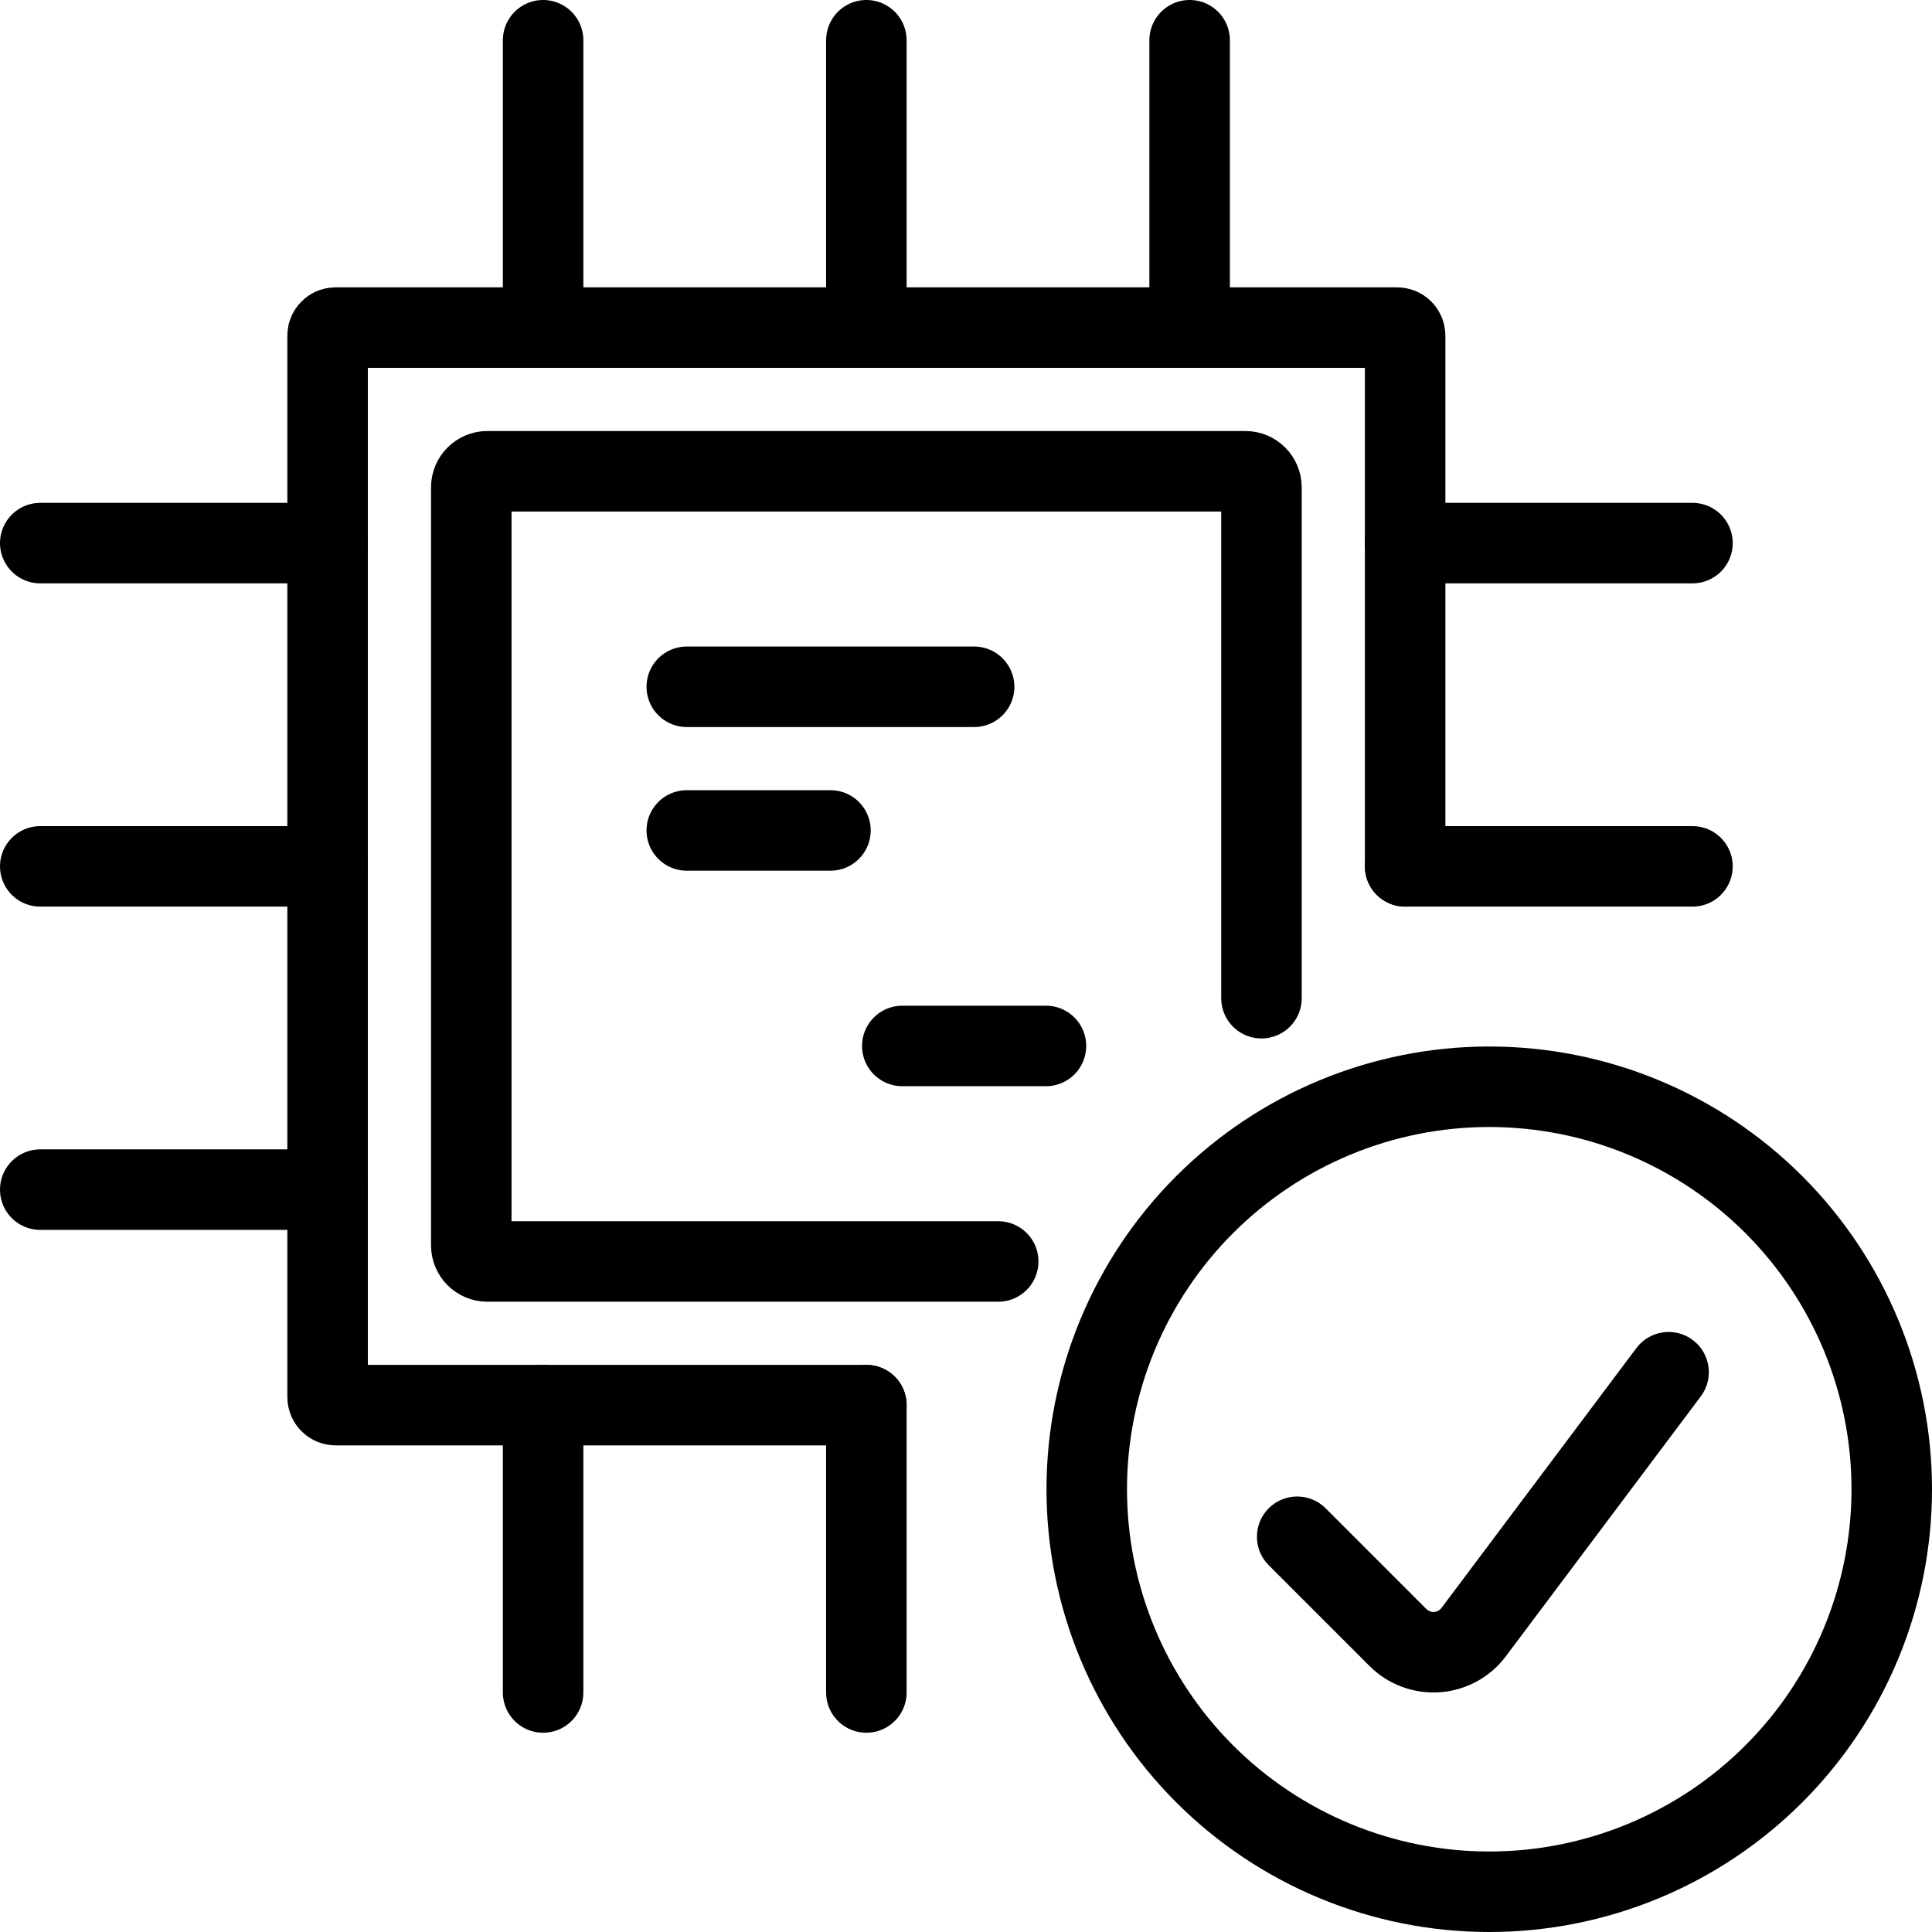
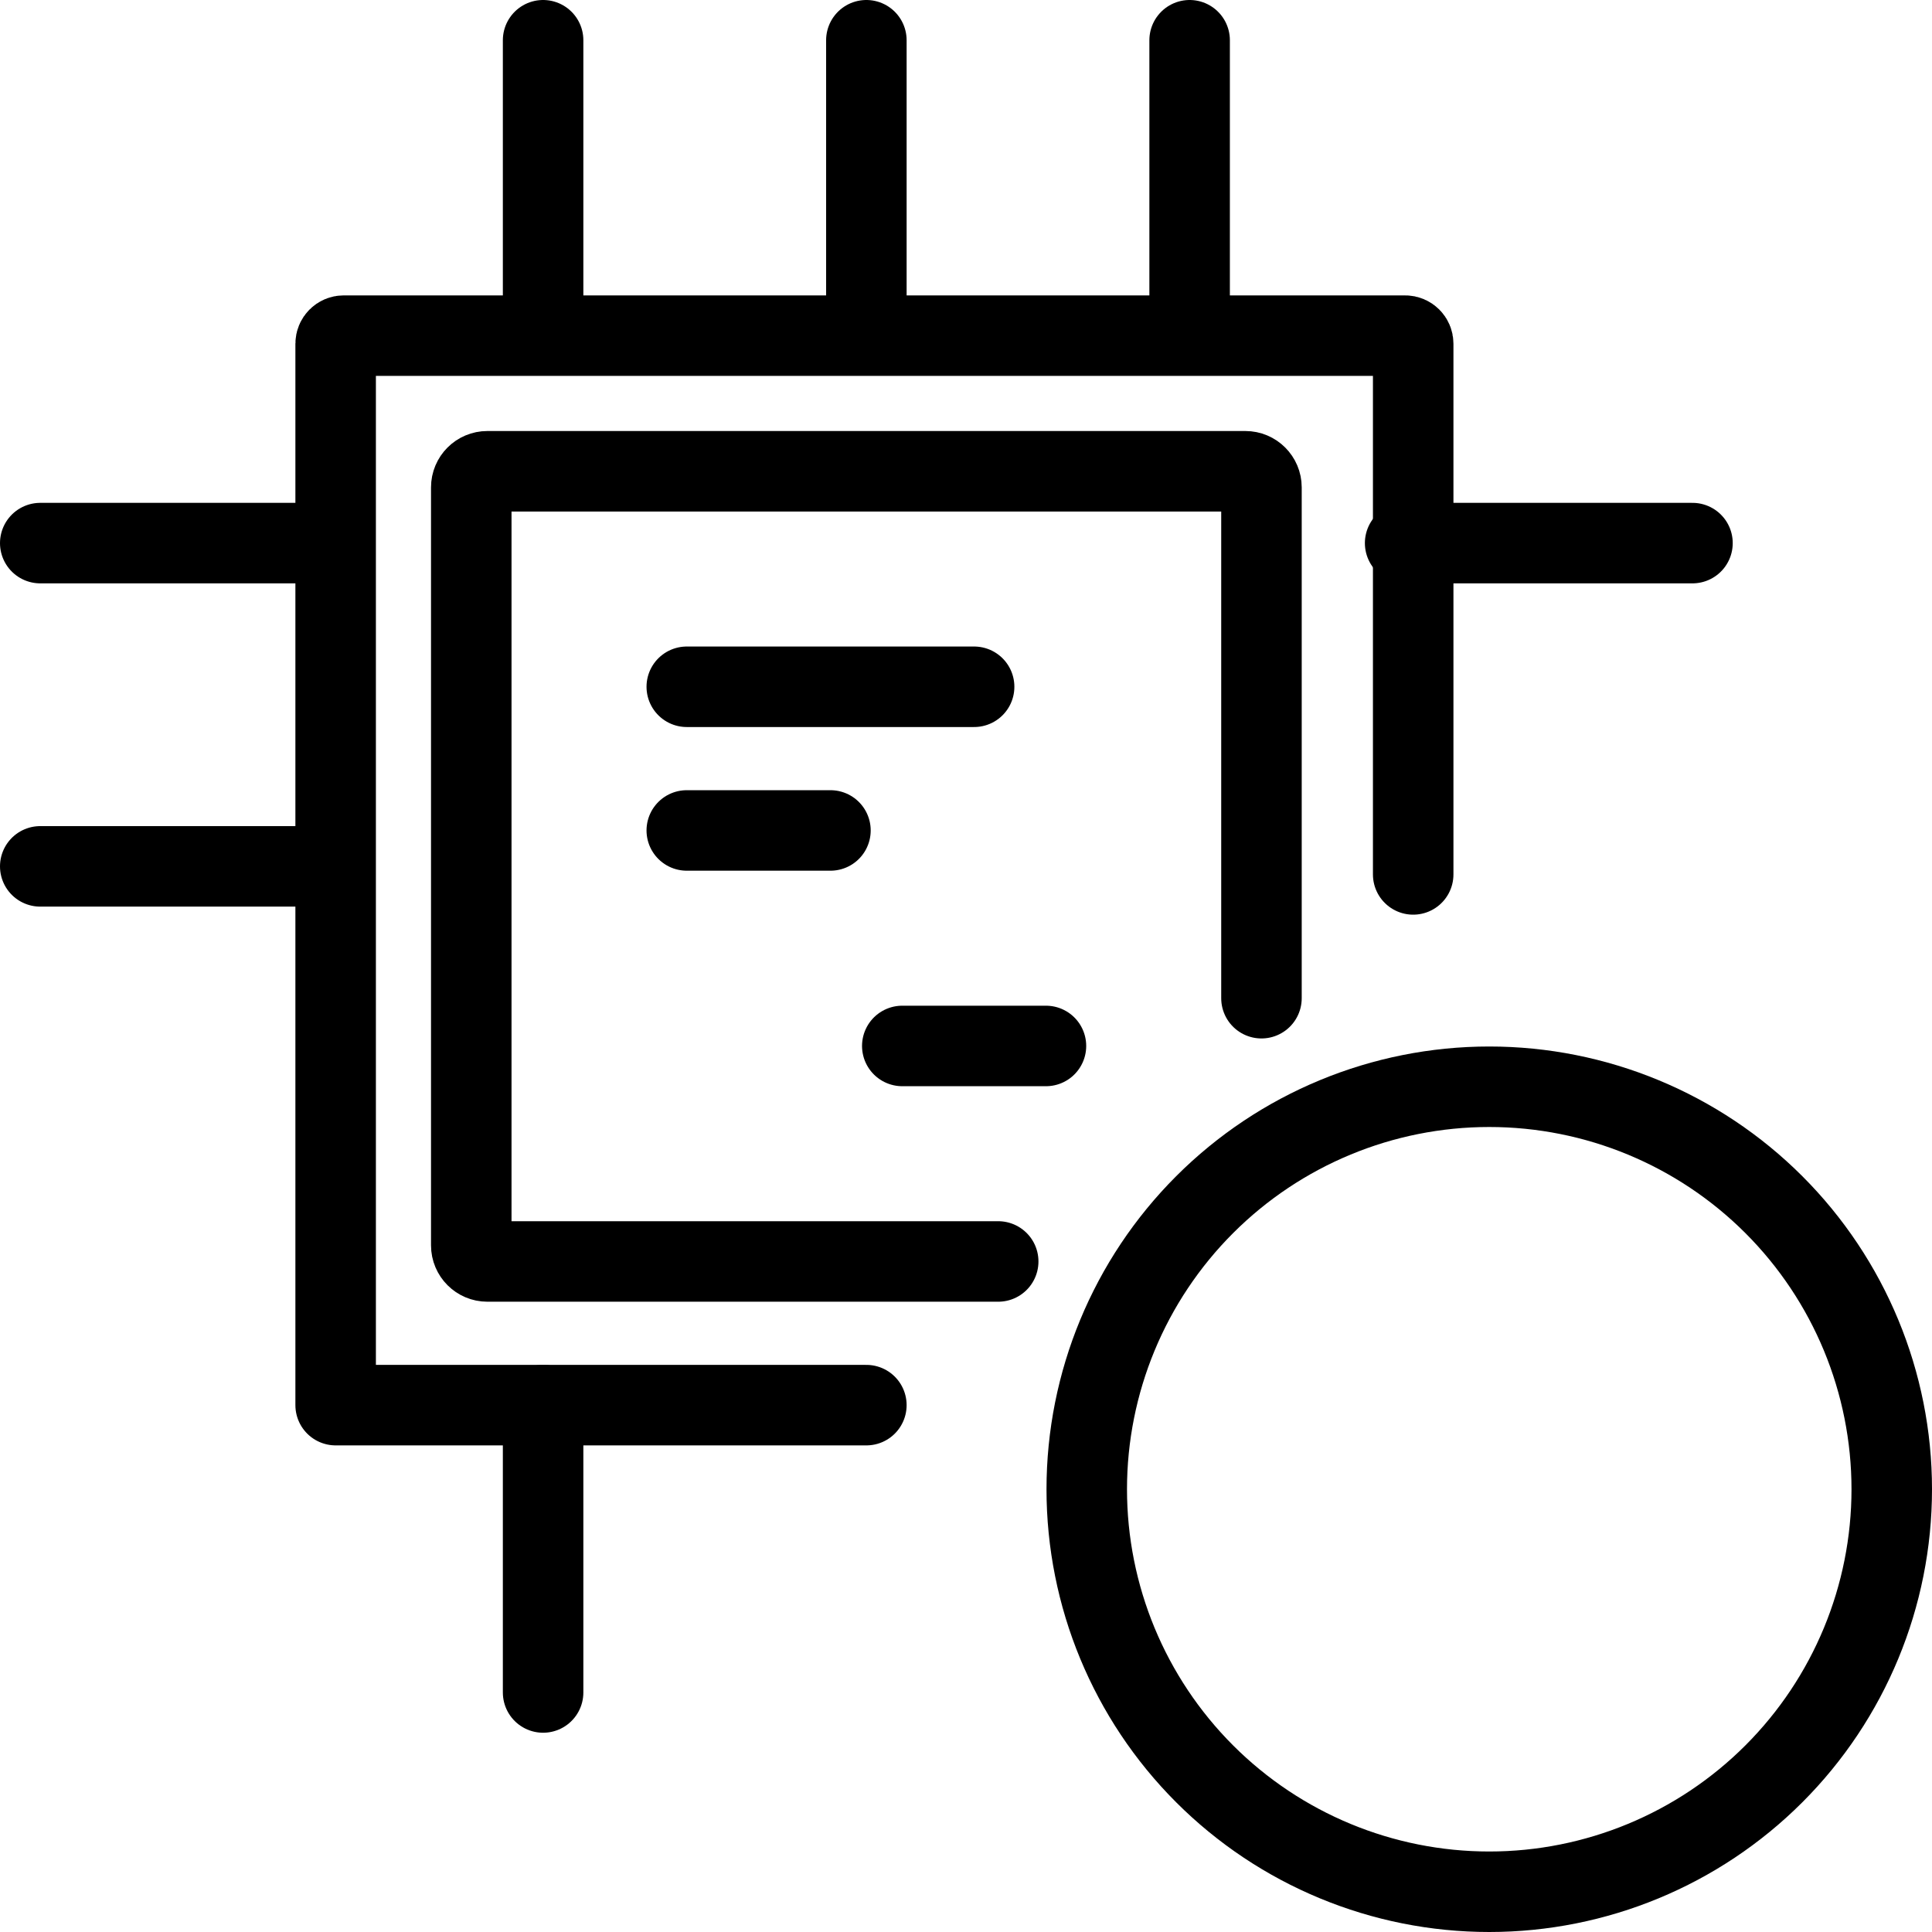
<svg xmlns="http://www.w3.org/2000/svg" width="100%" height="100%" viewBox="0 0 1000 1000" version="1.1" xml:space="preserve" style="fill-rule:evenodd;clip-rule:evenodd;stroke-linecap:round;stroke-linejoin:round;">
  <rect id="it-check" x="0" y="0" width="1000" height="1000" style="fill:none;" />
  <clipPath id="_clip1">
    <rect x="0" y="0" width="1000" height="1000" />
  </clipPath>
  <g clip-path="url(#_clip1)">
-     <path d="M448.429,727.296l-274.7,-0c-2.3,-0 -4.167,-1.867 -4.167,-4.167l0,-549.4c0,-2.3 1.867,-4.167 4.167,-4.167l549.4,0c2.3,0 4.167,1.867 4.167,4.167l-0,274.7" style="fill:none;stroke:#000;stroke-width:41.67px;" />
+     <path d="M448.429,727.296l-274.7,-0l0,-549.4c0,-2.3 1.867,-4.167 4.167,-4.167l549.4,0c2.3,0 4.167,1.867 4.167,4.167l-0,274.7" style="fill:none;stroke:#000;stroke-width:41.67px;" />
    <path d="M448.429,20.833l-0,148.729" style="fill:none;fill-rule:nonzero;stroke:#000;stroke-width:41.67px;" />
    <path d="M281.109,20.833l-0,148.729" style="fill:none;fill-rule:nonzero;stroke:#000;stroke-width:41.67px;" />
    <path d="M615.749,20.833l-0,148.729" style="fill:none;fill-rule:nonzero;stroke:#000;stroke-width:41.67px;" />
    <path d="M20.833,448.429l148.729,-0" style="fill:none;fill-rule:nonzero;stroke:#000;stroke-width:41.67px;" />
-     <path d="M20.833,615.749l148.729,-0" style="fill:none;fill-rule:nonzero;stroke:#000;stroke-width:41.67px;" />
    <path d="M20.833,281.109l148.729,-0" style="fill:none;fill-rule:nonzero;stroke:#000;stroke-width:41.67px;" />
-     <path d="M448.429,876.024l-0,-148.728" style="fill:none;fill-rule:nonzero;stroke:#000;stroke-width:41.67px;" />
    <path d="M281.109,876.024l-0,-148.728" style="fill:none;fill-rule:nonzero;stroke:#000;stroke-width:41.67px;" />
-     <path d="M876.024,448.429l-148.728,-0" style="fill:none;fill-rule:nonzero;stroke:#000;stroke-width:41.67px;" />
    <path d="M876.024,281.109l-148.728,-0" style="fill:none;fill-rule:nonzero;stroke:#000;stroke-width:41.67px;" />
    <path d="M516.667,652.931l-264.407,0c-4.599,0 -8.333,-3.734 -8.333,-8.333l-0,-392.338c-0,-4.599 3.734,-8.333 8.333,-8.333l392.338,-0c4.599,-0 8.333,3.734 8.333,8.333l0,264.407" style="fill:none;stroke:#000;stroke-width:41.67px;" />
    <path d="M355.473,355.473l148.729,0" style="fill:none;fill-rule:nonzero;stroke:#000;stroke-width:41.67px;" />
    <path d="M355.473,429.838l74.365,-0" style="fill:none;fill-rule:nonzero;stroke:#000;stroke-width:41.67px;" />
    <path d="M467.02,541.384l74.364,0" style="fill:none;fill-rule:nonzero;stroke:#000;stroke-width:41.67px;" />
    <path d="M541.667,770.833c-0,-60.779 24.145,-119.07 67.122,-162.044c42.974,-42.977 101.265,-67.122 162.044,-67.122c60.78,-0 119.071,24.145 162.044,67.122c42.978,42.974 67.123,101.265 67.123,162.044c0,60.78 -24.145,119.071 -67.123,162.044c-42.973,42.978 -101.264,67.123 -162.044,67.123c-60.779,0 -119.07,-24.145 -162.044,-67.123c-42.977,-42.973 -67.122,-101.264 -67.122,-162.044Zm41.666,0c0,49.729 19.756,97.422 54.919,132.581c35.16,35.164 82.853,54.919 132.581,54.919c49.729,0 97.422,-19.755 132.581,-54.919c35.164,-35.159 54.919,-82.852 54.919,-132.581c0,-49.728 -19.755,-97.421 -54.919,-132.581c-35.159,-35.163 -82.852,-54.919 -132.581,-54.919c-49.728,0 -97.421,19.756 -132.581,54.919c-35.163,35.16 -54.919,82.853 -54.919,132.581Z" />
-     <path d="M847,697.75c6.899,-9.199 19.968,-11.066 29.167,-4.167c9.198,6.899 11.065,19.968 4.166,29.167l-100.847,134.463c-4.022,5.387 -9.16,9.846 -15.058,13.072l-0.018,0.01c-5.896,3.218 -12.423,5.137 -19.129,5.611c-6.699,0.478 -13.428,-0.494 -19.73,-2.85l-0.007,-0.003c-6.296,-2.356 -12.007,-6.038 -16.734,-10.78l-52.125,-52.125c-8.13,-8.13 -8.13,-21.332 0,-29.463c8.131,-8.13 21.333,-8.13 29.463,0l52.148,52.149c0.525,0.525 1.154,0.934 1.848,1.195c0.694,0.258 1.434,0.369 2.171,0.316l0.025,-0.002c0.736,-0.052 1.451,-0.265 2.099,-0.617c0.649,-0.356 1.215,-0.846 1.658,-1.439l0.028,-0.037l100.875,-134.5Z" />
  </g>
</svg>